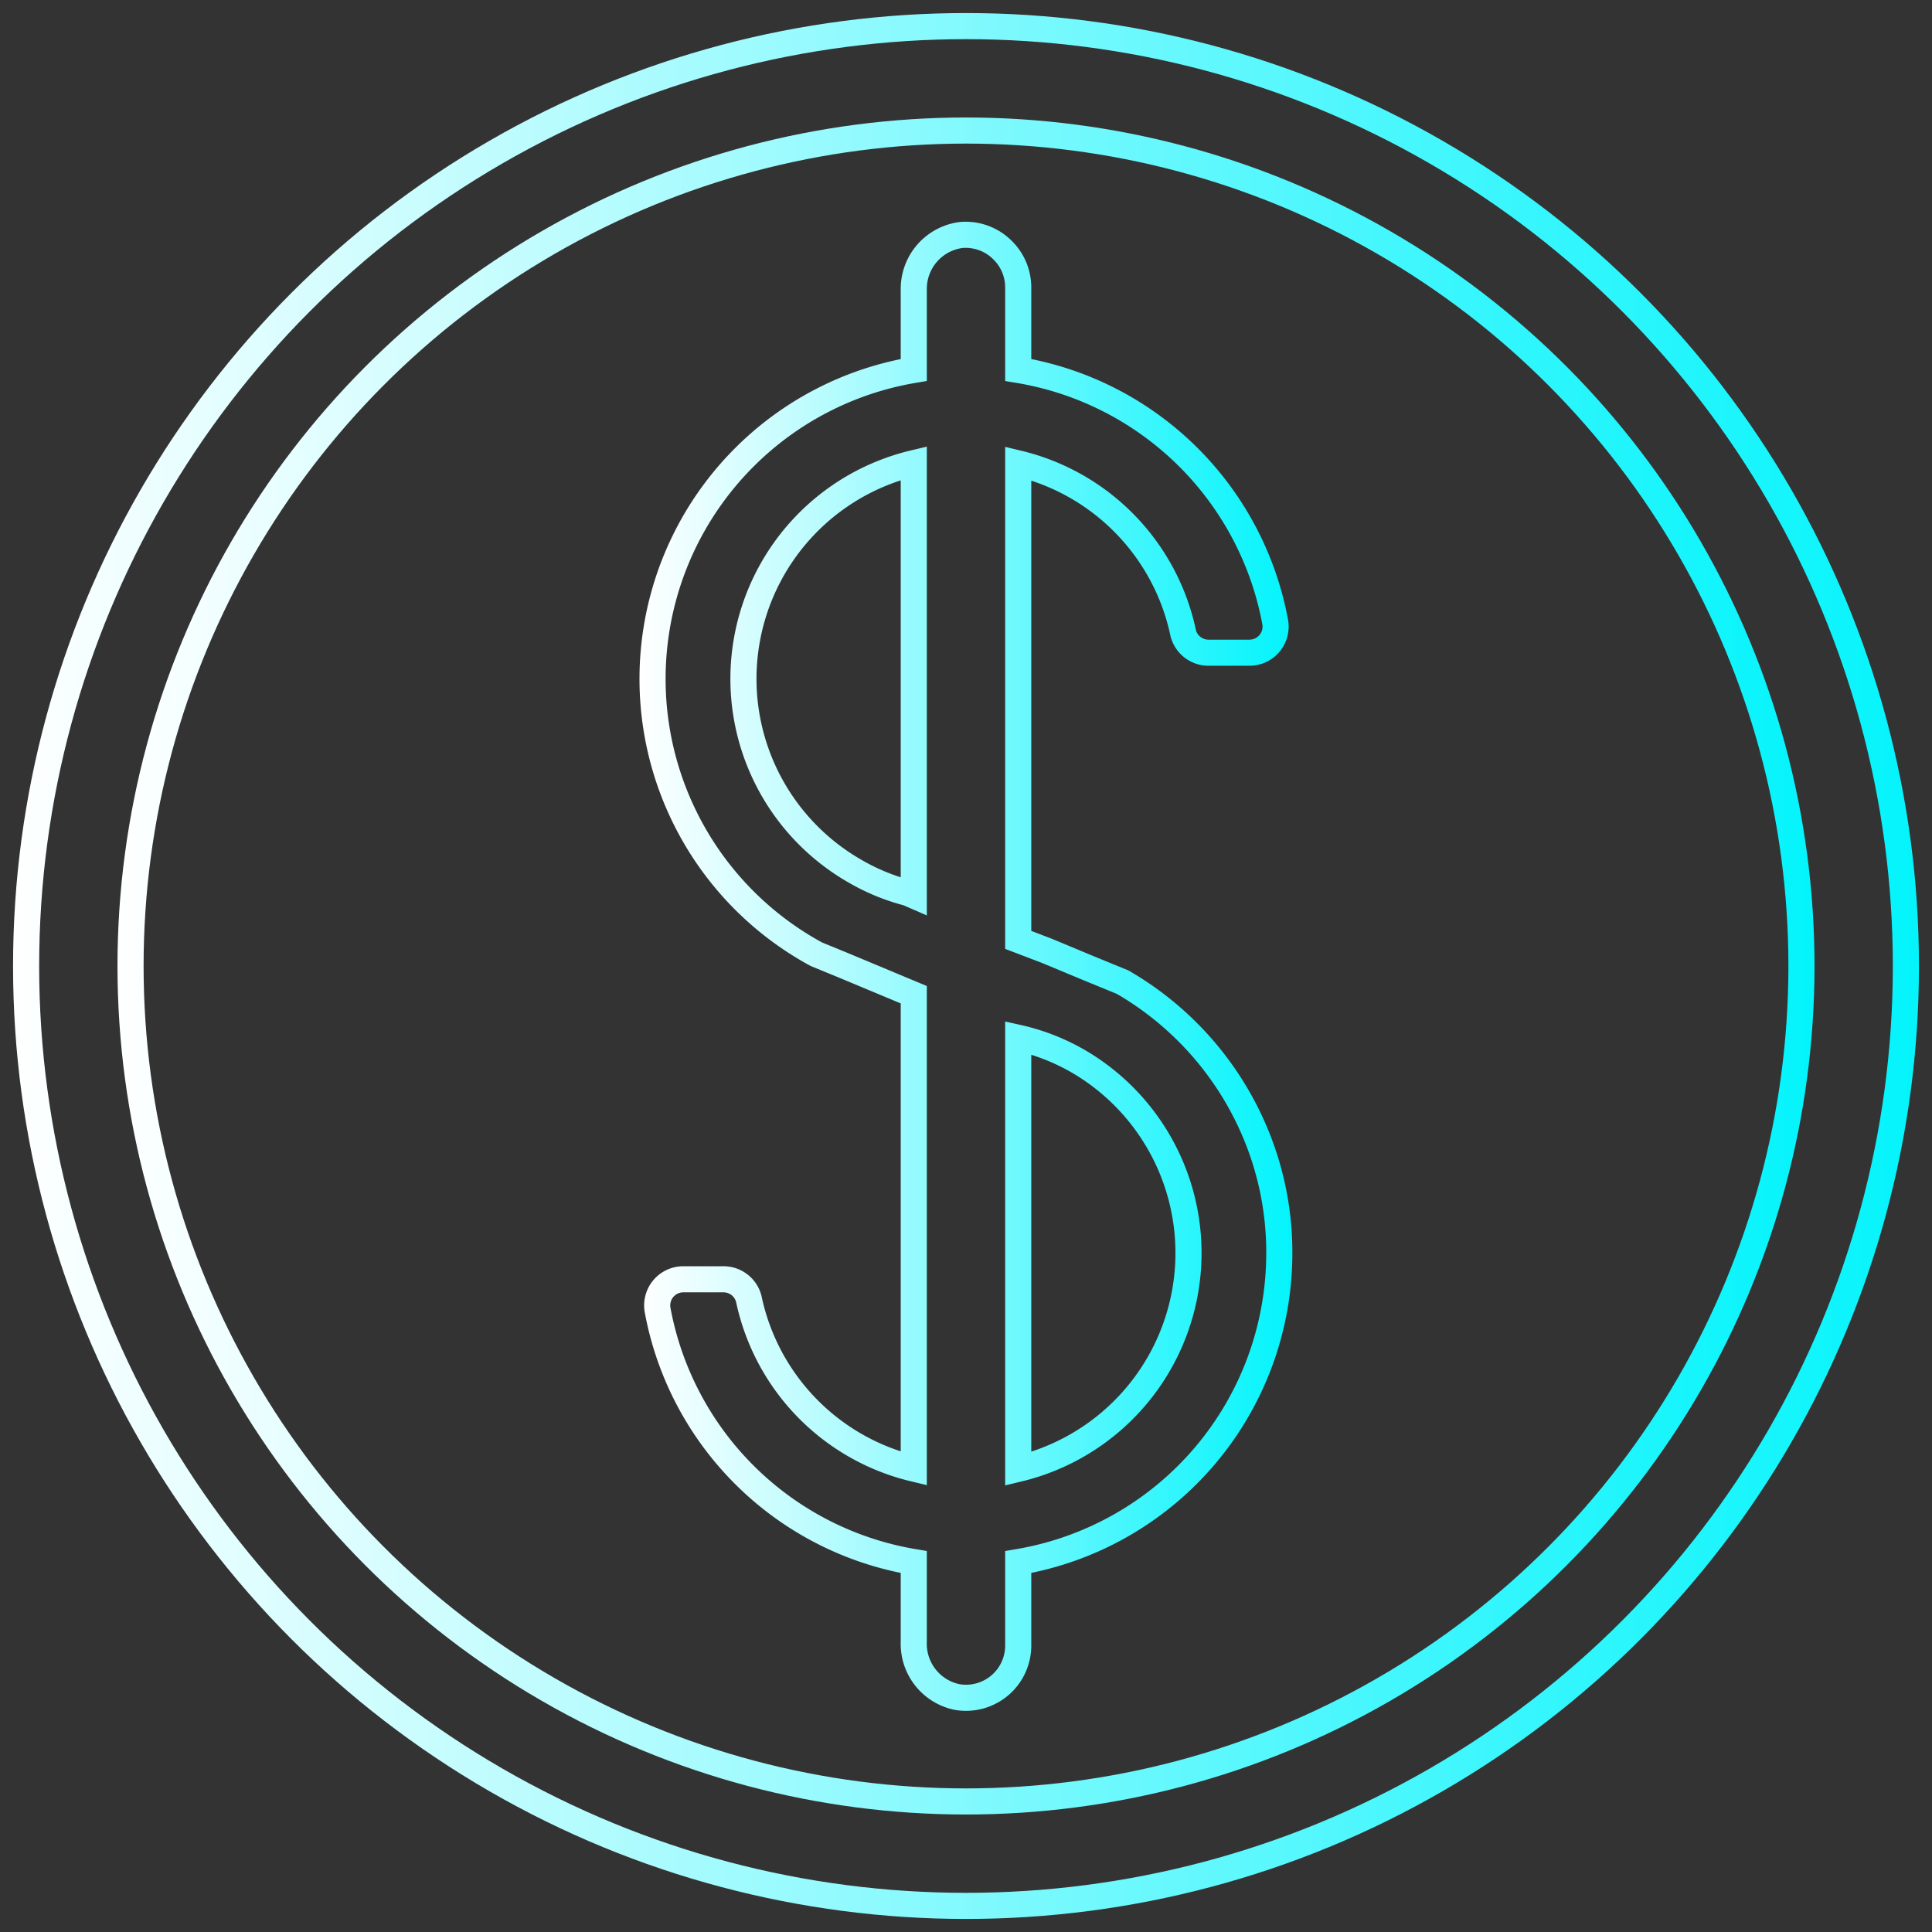
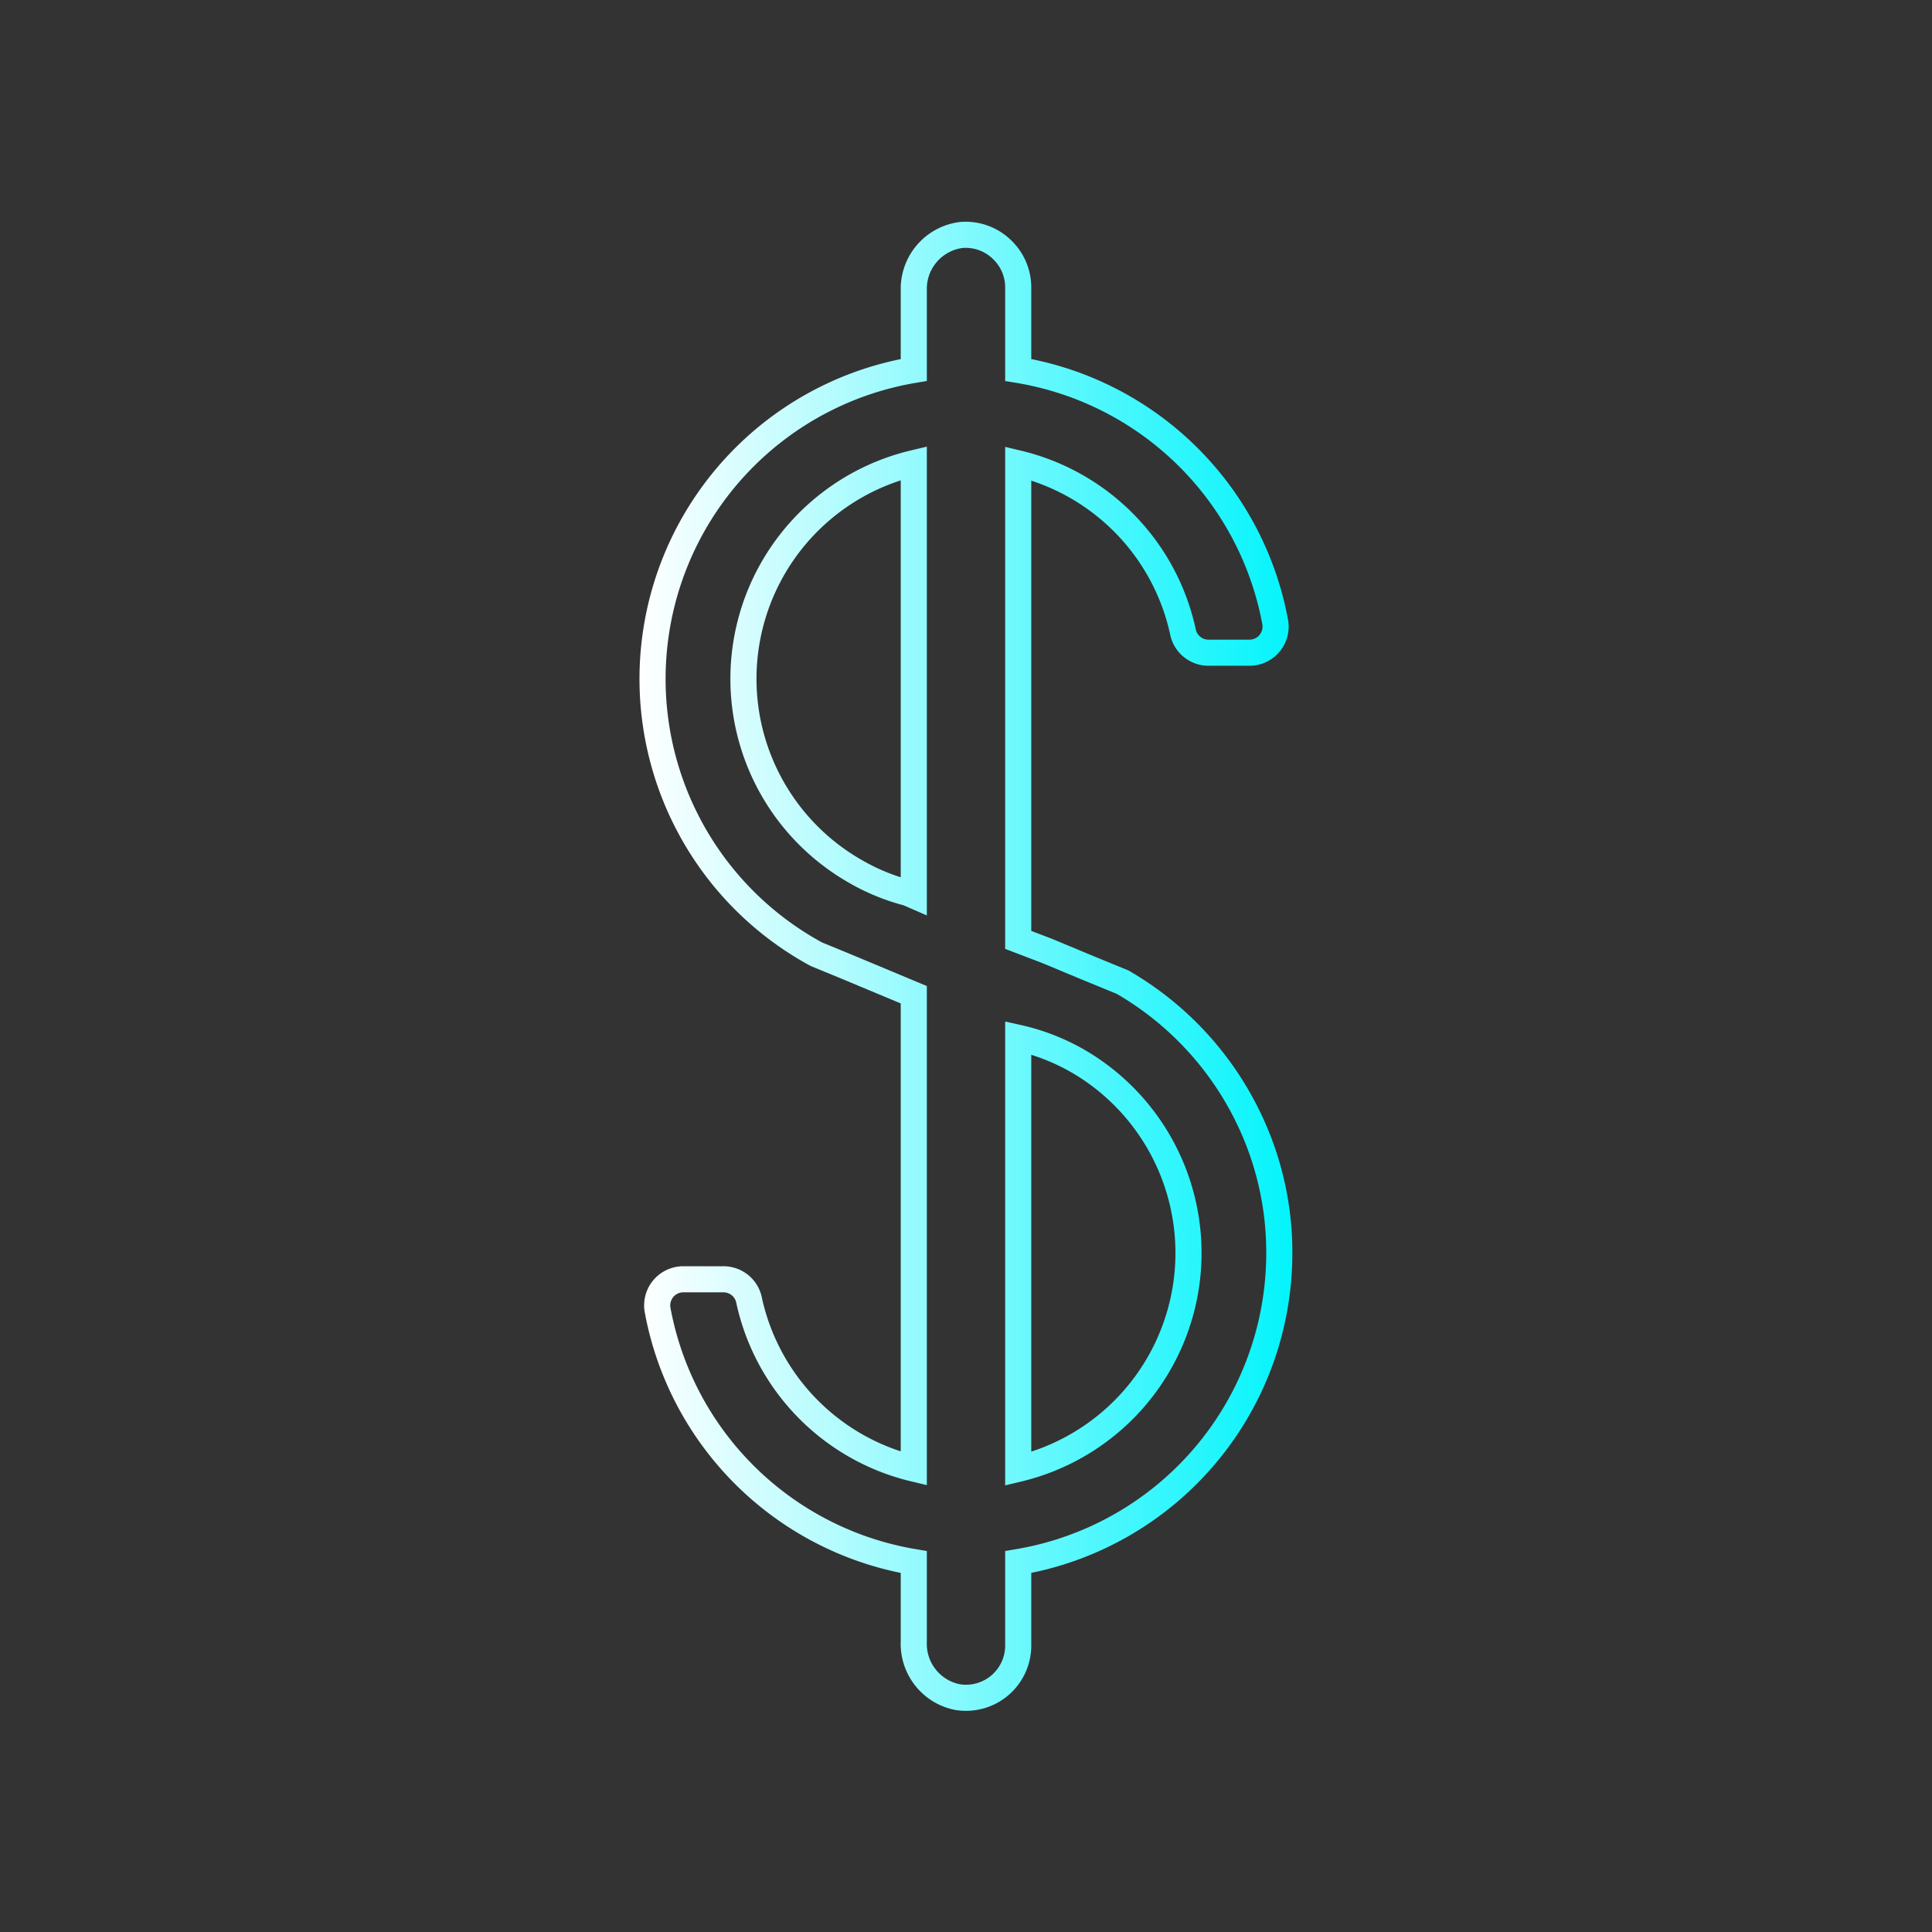
<svg xmlns="http://www.w3.org/2000/svg" xmlns:xlink="http://www.w3.org/1999/xlink" viewBox="0 0 74 74">
  <rect x="0" y="0" width="74" height="74" fill="#333333" stroke="none" />
  <defs>
    <style>.cls-1,.cls-2,.cls-3,.cls-4{fill:none;}.cls-2,.cls-3,.cls-4{stroke-miterlimit:10;}.cls-2{stroke:url(#未命名漸層_154);}.cls-3{stroke:url(#未命名漸層_154-2);}.cls-4{stroke:url(#未命名漸層_154-3);}</style>
    <linearGradient id="未命名漸層_154" x1="0.5" y1="37" x2="73.5" y2="37" gradientUnits="userSpaceOnUse">
      <stop offset="0" stop-color="#fff" />
      <stop offset="1" stop-color="#04f4fc" />
    </linearGradient>
    <linearGradient id="未命名漸層_154-2" x1="4.5" x2="69.5" xlink:href="#未命名漸層_154" />
    <linearGradient id="未命名漸層_154-3" x1="24.5" x2="49.5" xlink:href="#未命名漸層_154" />
  </defs>
  <g id="圖層_2" data-name="圖層 2">
    <g id="圖層_1-2" data-name="圖層 1">
      <rect class="cls-1" width="74" height="74" />
-       <circle class="cls-2" cx="37" cy="37" r="36" />
-       <circle class="cls-3" cx="37" cy="37" r="32" />
      <path class="cls-4" d="M48.14,43.54A12.05,12.05,0,0,0,43,37.62h0l-1.34-.55-1.56-.65h0L39,36V17.75a8.48,8.48,0,0,1,6.32,6.5,1,1,0,0,0,1,.75h1.52a1,1,0,0,0,1-1.19A12,12,0,0,0,39,14.17V11a2,2,0,0,0-.59-1.41A2,2,0,0,0,36.82,9,2.08,2.08,0,0,0,35,11.11v3.06a12,12,0,0,0-3.73,22.38l1,.41,1.27.53L35,38.1V56.25a8.48,8.48,0,0,1-6.32-6.5,1,1,0,0,0-1-.75H26.19a1,1,0,0,0-1,1.19A12,12,0,0,0,35,59.83v3.05A2.08,2.08,0,0,0,36.66,65,2,2,0,0,0,39,63V59.83A12,12,0,0,0,49,48,11.81,11.81,0,0,0,48.14,43.54ZM34.77,34.2a8,8,0,0,1-2-.82A8.49,8.49,0,0,1,35,17.74V34.3ZM39,56.26V39.75a8.16,8.16,0,0,1,2.47,1A8.5,8.5,0,0,1,39,56.26Z" />
    </g>
  </g>
</svg>